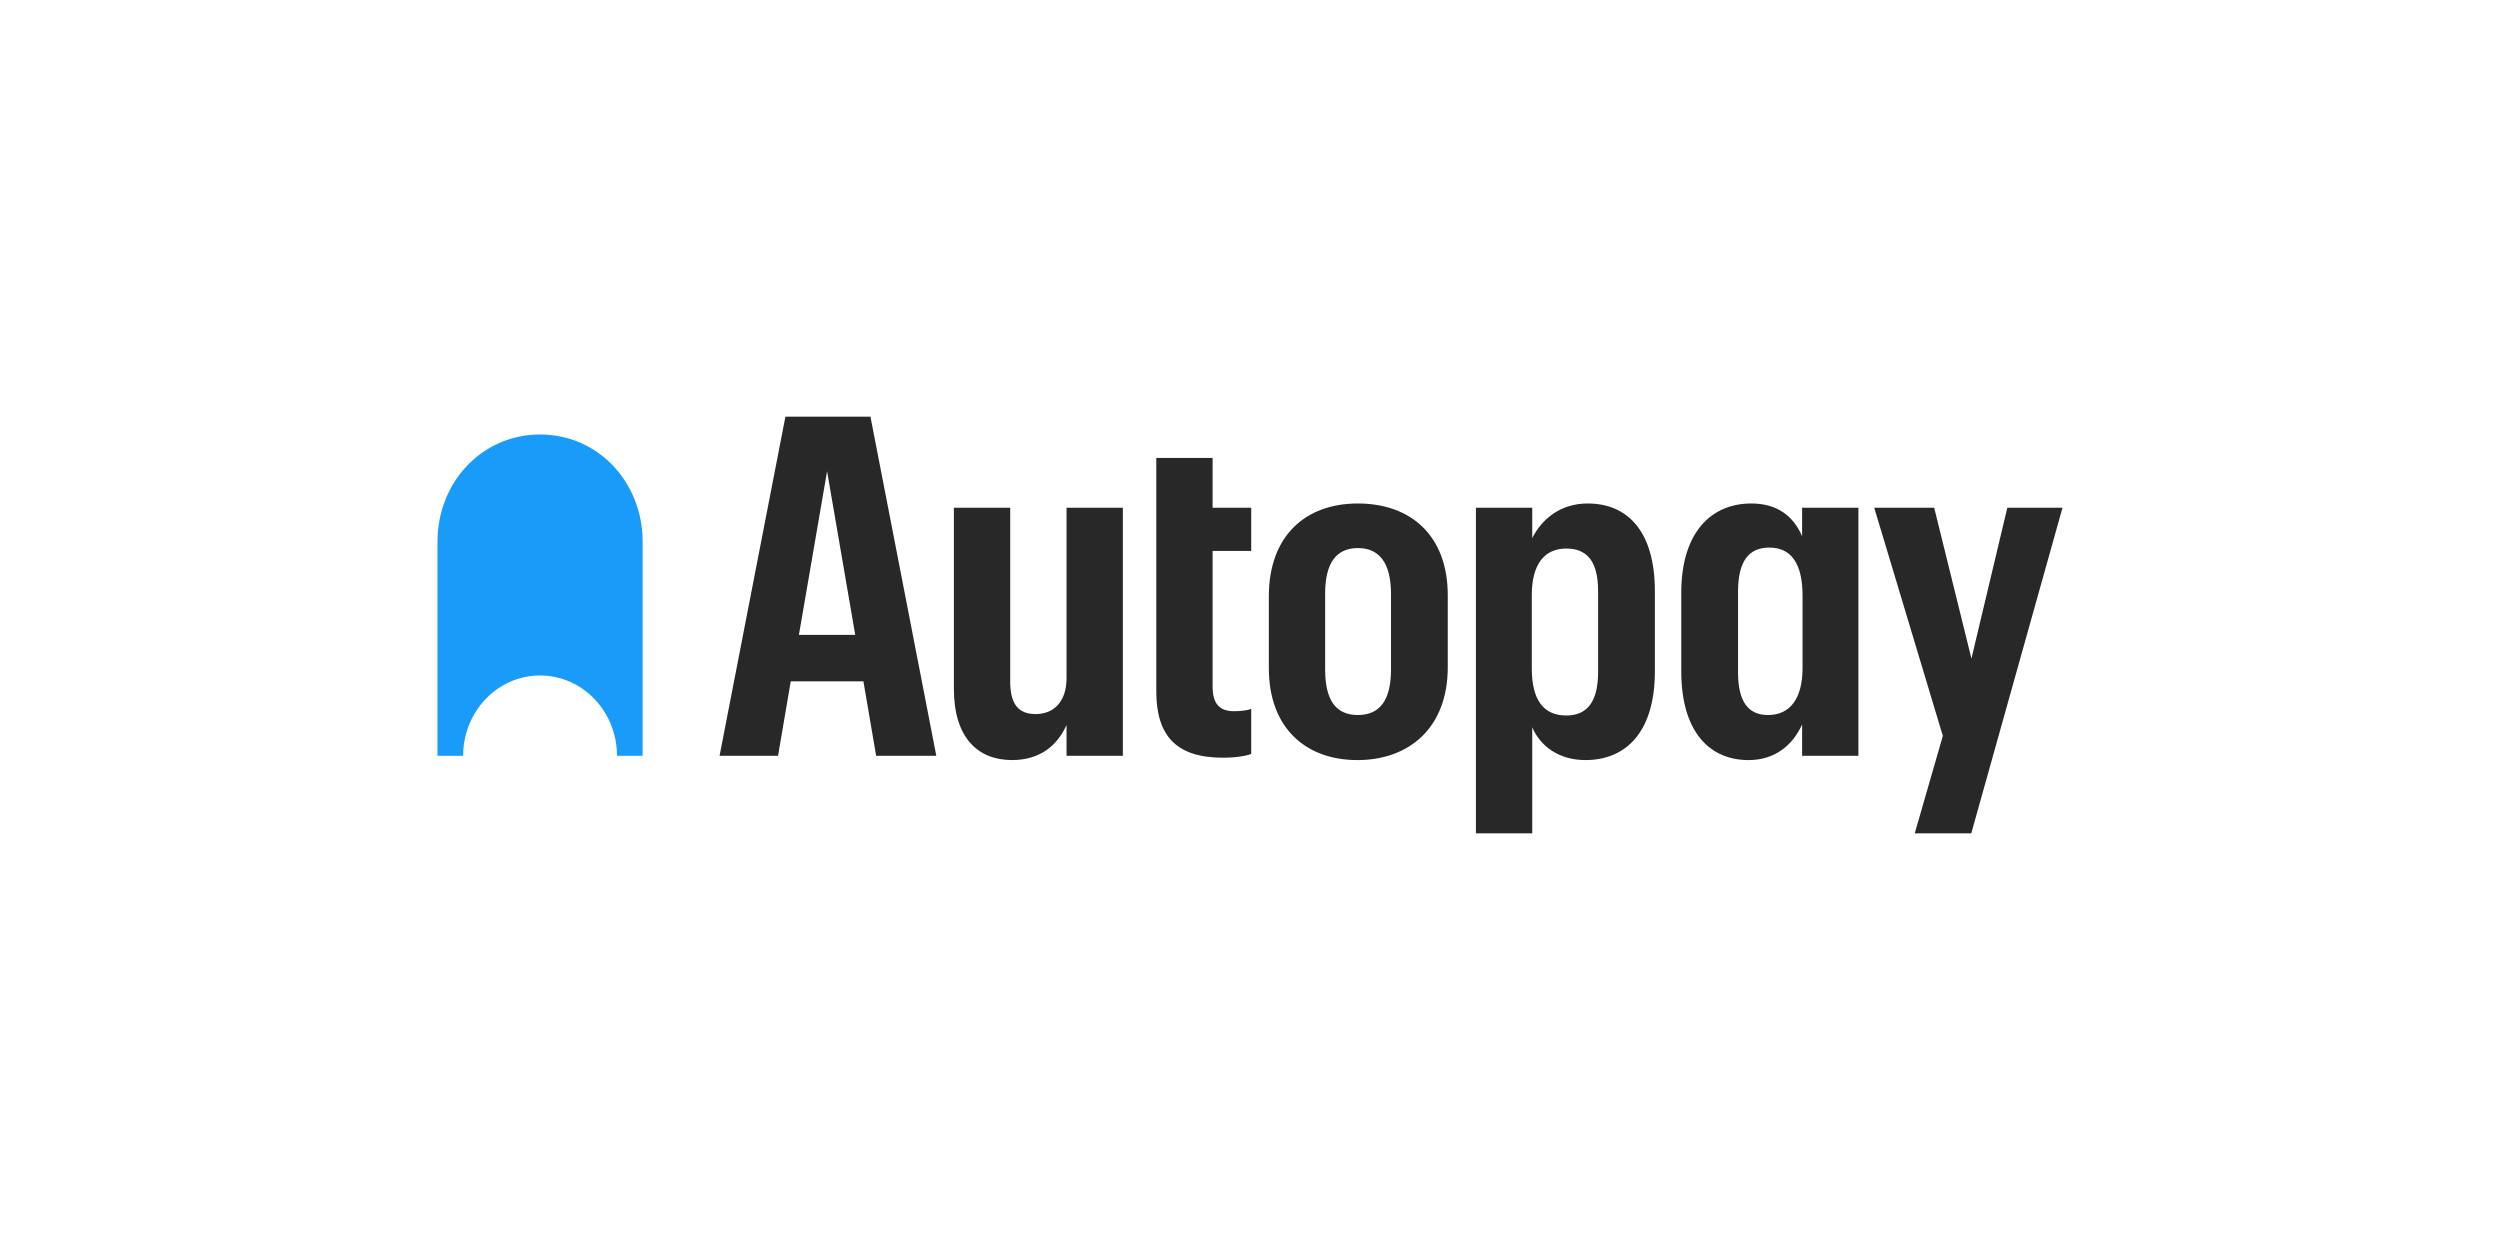
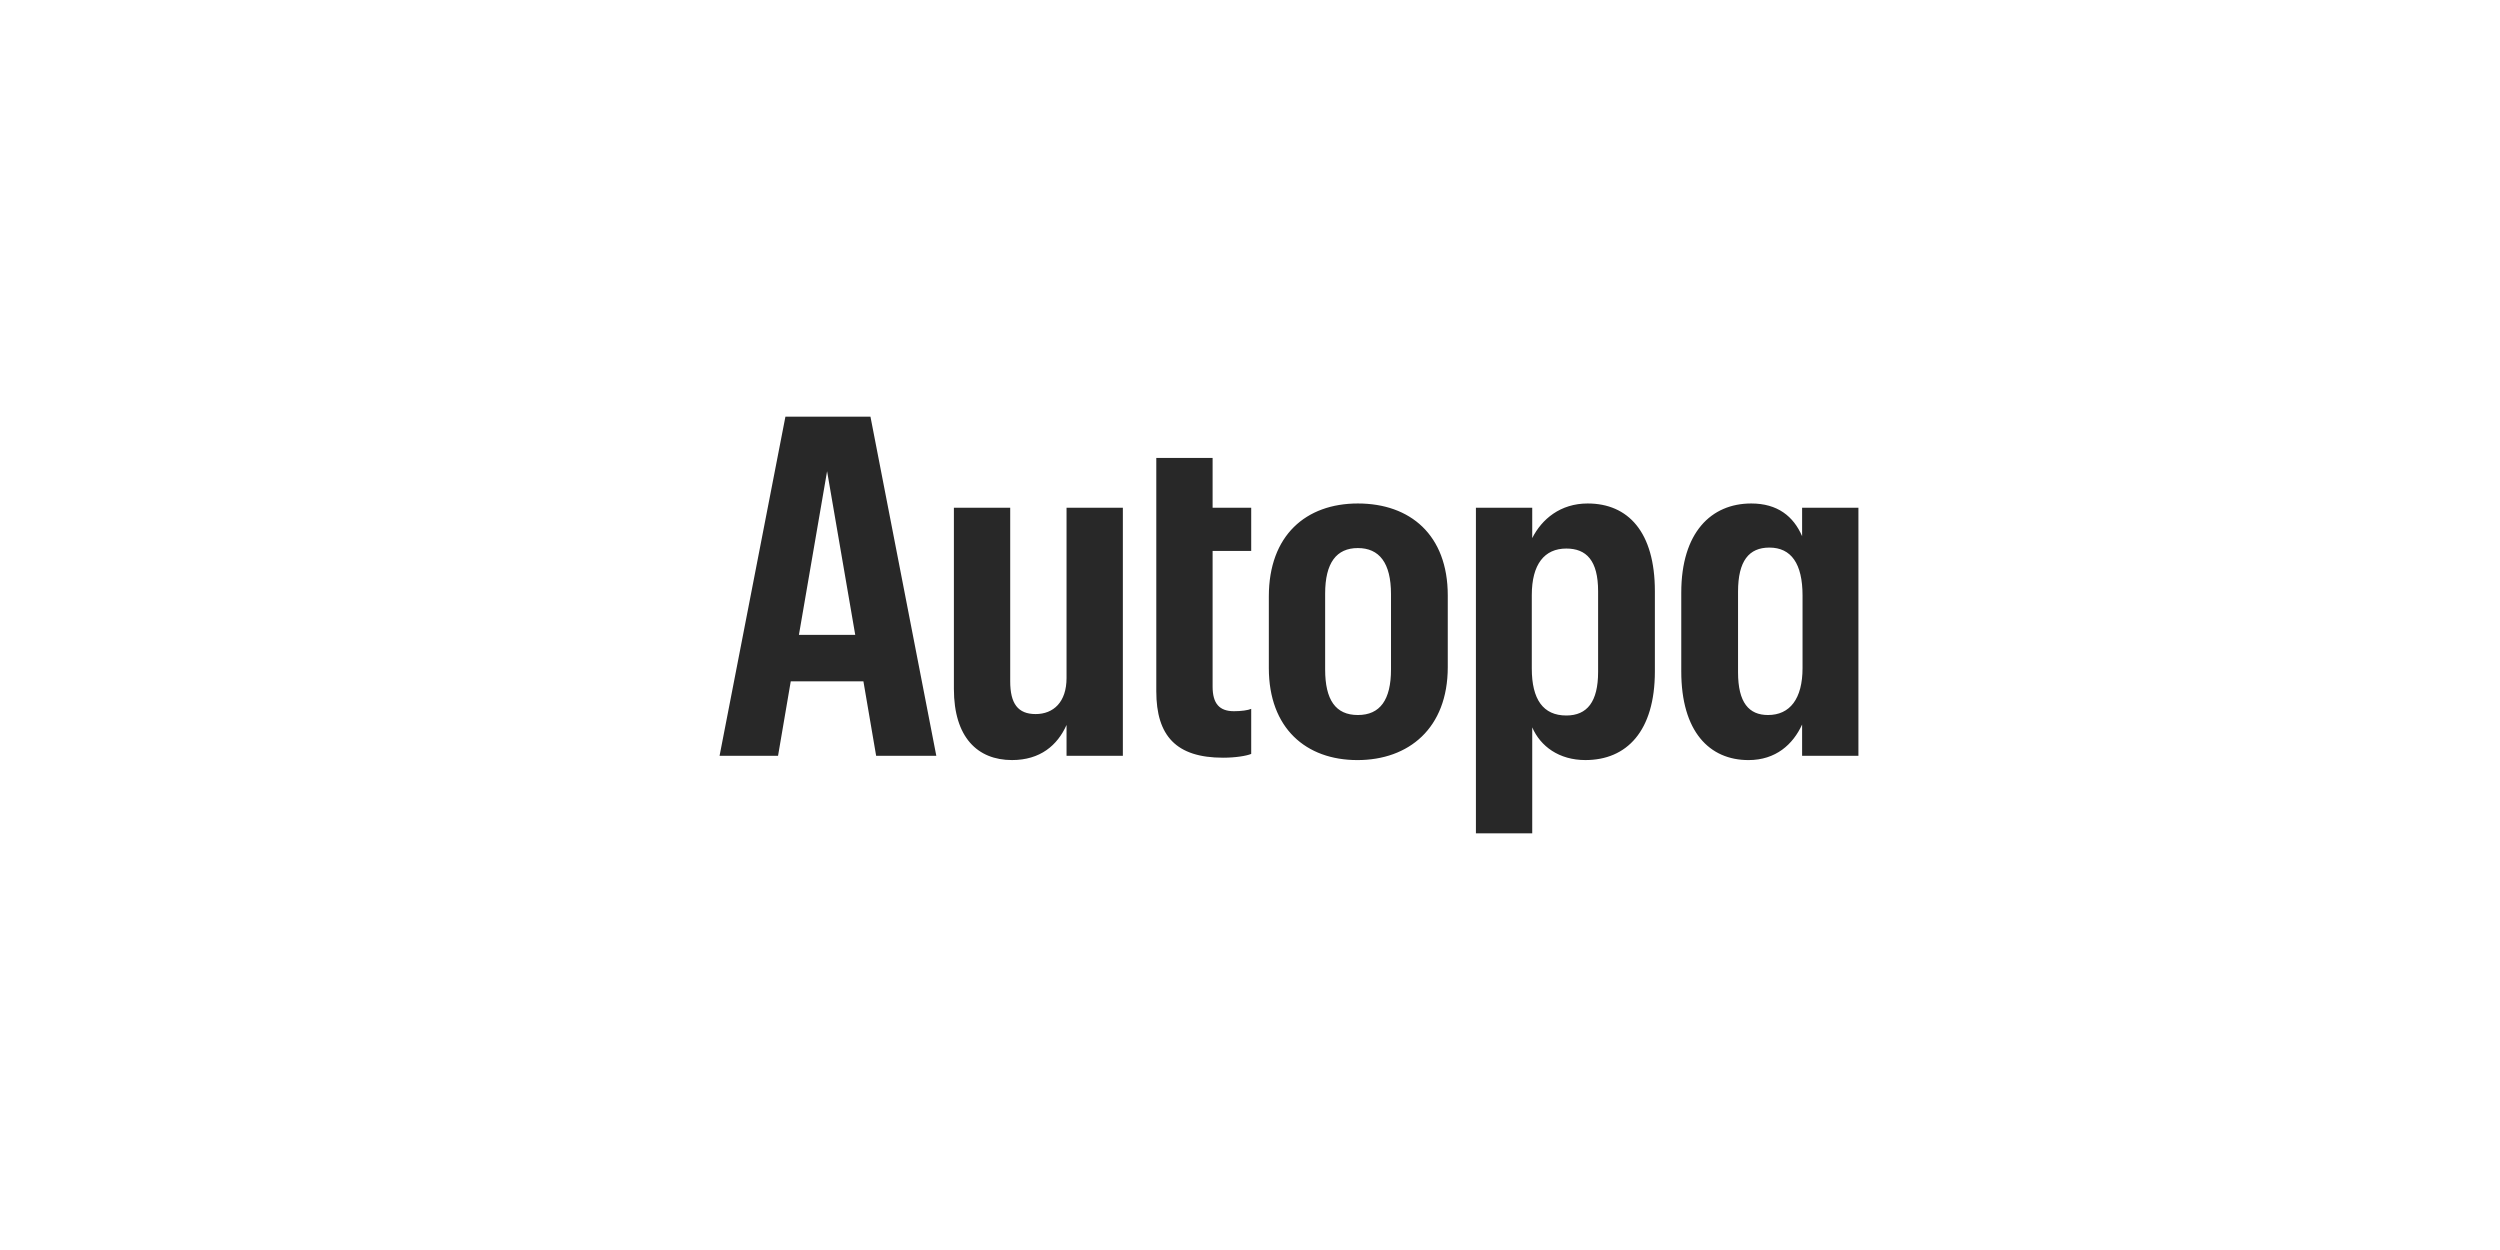
<svg xmlns="http://www.w3.org/2000/svg" width="120" height="60" viewBox="0 0 120 60">
  <g fill="none" fill-rule="evenodd">
    <rect width="120" height="60" />
    <g transform="translate(21 20)">
-       <path fill="#199BFA" fill-rule="nonzero" d="M9.846,5.996 C9.846,3.157 7.718,0.855 4.923,0.855 C2.127,0.855 0,3.157 0,5.996 L0,16.278 L1.231,16.278 C1.231,14.149 2.884,12.423 4.923,12.423 C6.962,12.423 8.615,14.149 8.615,16.278 L9.846,16.278 L9.846,5.996 Z" />
      <path fill="#282828" d="M16.7,0 L13.539,16.279 L16.346,16.279 L16.956,12.705 L20.444,12.705 L21.055,16.279 L23.943,16.279 L20.782,0 L16.7,0 Z M17.348,10.473 L18.7,2.618 L20.051,10.473 L17.348,10.473 Z" />
      <path fill="#282828" fill-rule="nonzero" d="M30.194 12.545C30.194 13.706 29.561 14.275 28.711 14.275 27.861 14.275 27.49 13.775 27.49 12.704L27.49 4.371 24.787 4.371 24.787 13.068C24.787 15.39 25.92 16.483 27.577 16.483 28.929 16.483 29.757 15.777 30.194 14.798L30.194 16.278 32.897 16.278 32.897 4.371 30.194 4.371 30.194 12.545ZM34.502 1.981 37.205 1.981 37.205 4.372 39.058 4.372 39.058 6.444 37.205 6.444 37.205 12.955C37.205 13.774 37.532 14.138 38.23 14.138 38.579 14.138 38.906 14.093 39.058 14.025L39.058 16.188C38.84 16.279 38.317 16.37 37.706 16.37 35.461 16.37 34.502 15.322 34.502 13.182L34.502 1.981Z" />
      <path fill="#282828" d="M44.177 4.167C41.691 4.167 39.904 5.692 39.904 8.629L39.904 12.067C39.904 14.958 41.691 16.484 44.155 16.484 46.618 16.484 48.493 14.958 48.493 12.021L48.493 8.583C48.493 5.669 46.684 4.167 44.177 4.167ZM45.768 12.135C45.768 13.592 45.245 14.321 44.177 14.321 43.108 14.321 42.607 13.592 42.607 12.135L42.607 8.493C42.607 7.013 43.152 6.307 44.177 6.307 45.201 6.307 45.768 7.013 45.768 8.516L45.768 12.135ZM52.547 5.829C53.005 4.918 53.9 4.167 55.208 4.167 57.148 4.167 58.434 5.532 58.434 8.378L58.434 12.226C58.434 15.095 57.083 16.483 55.099 16.483 53.834 16.483 52.94 15.823 52.547 14.913L52.547 20 49.844 20 49.844 4.372 52.547 4.372 52.547 5.829ZM54.182 14.344C55.185 14.344 55.709 13.683 55.709 12.249L55.709 8.379C55.709 6.899 55.142 6.33 54.182 6.33 53.136 6.33 52.526 7.081 52.526 8.561L52.526 12.09C52.526 13.57 53.071 14.344 54.182 14.344ZM65.501 5.738C65.087 4.782 64.323 4.167 63.059 4.167 61.14 4.167 59.701 5.555 59.701 8.447L59.701 12.226C59.701 15.118 61.053 16.484 62.928 16.484 64.236 16.484 65.064 15.733 65.501 14.776L65.501 16.279 68.204 16.279 68.204 4.371 65.501 4.371 65.501 5.738ZM65.522 12.067C65.522 13.547 64.912 14.321 63.865 14.321 62.95 14.321 62.426 13.729 62.426 12.272L62.426 8.401C62.426 6.922 62.95 6.284 63.931 6.284 64.978 6.284 65.522 7.058 65.522 8.583L65.522 12.067 65.522 12.067Z" />
-       <polygon fill="#282828" fill-rule="nonzero" points="73.629 11.611 75.352 4.371 78 4.371 73.621 20 70.908 20 72.256 15.323 68.963 4.371 71.841 4.371" />
    </g>
  </g>
</svg>